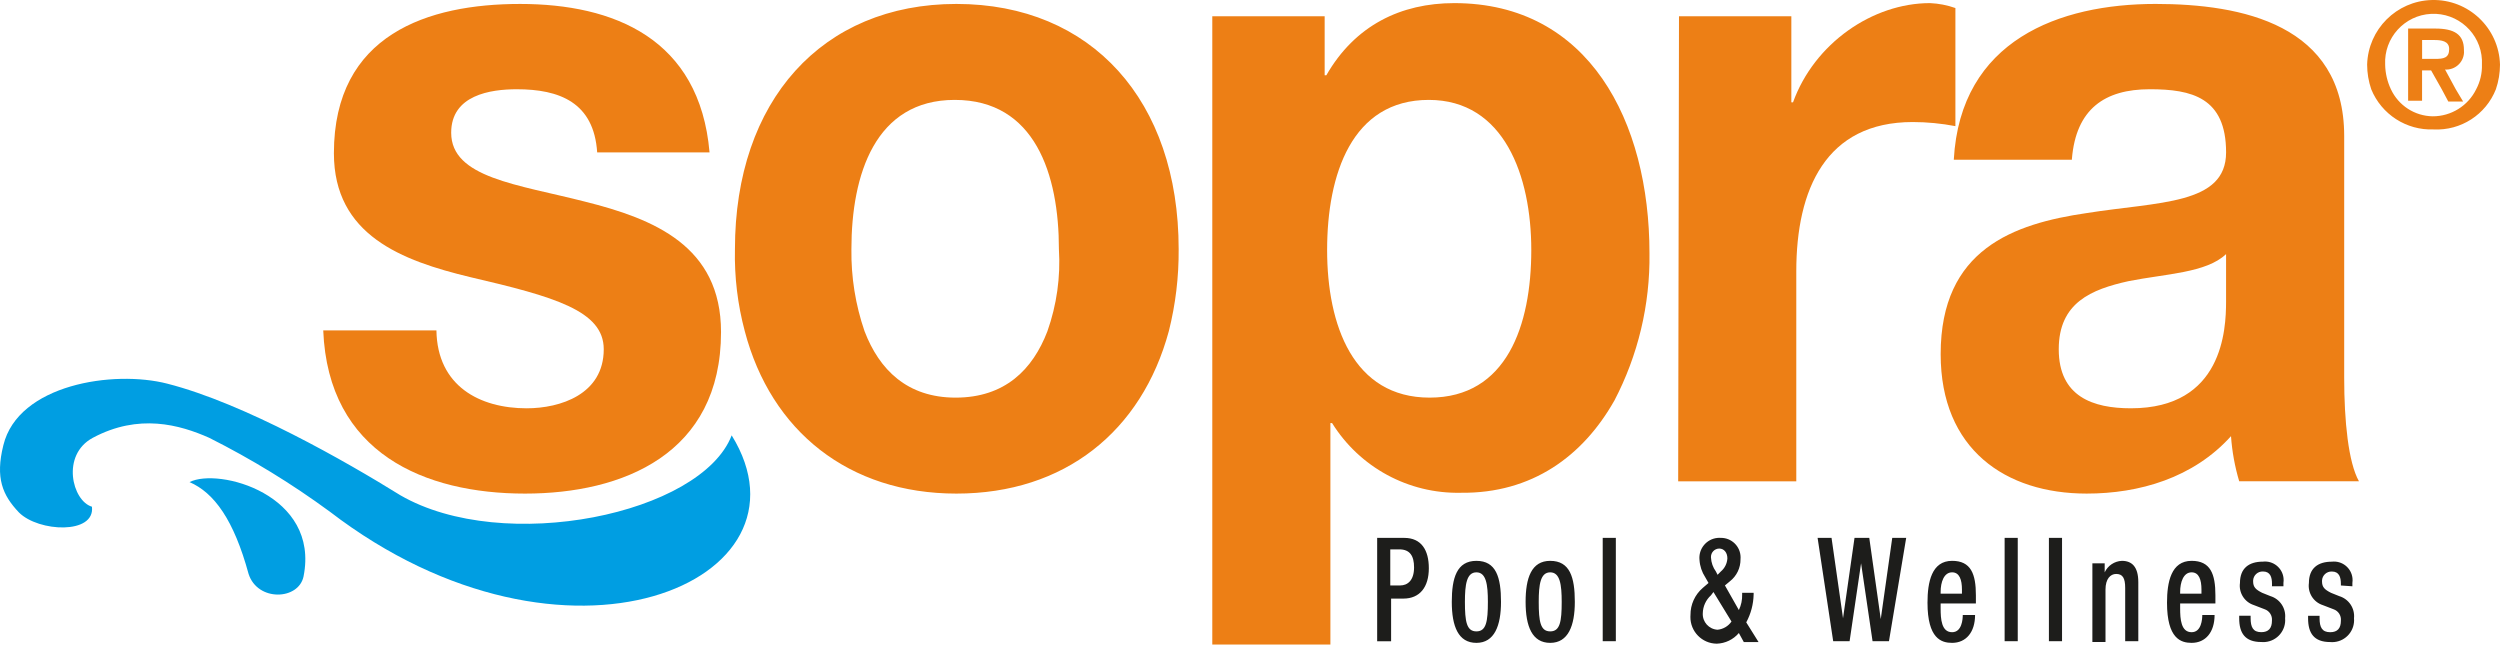
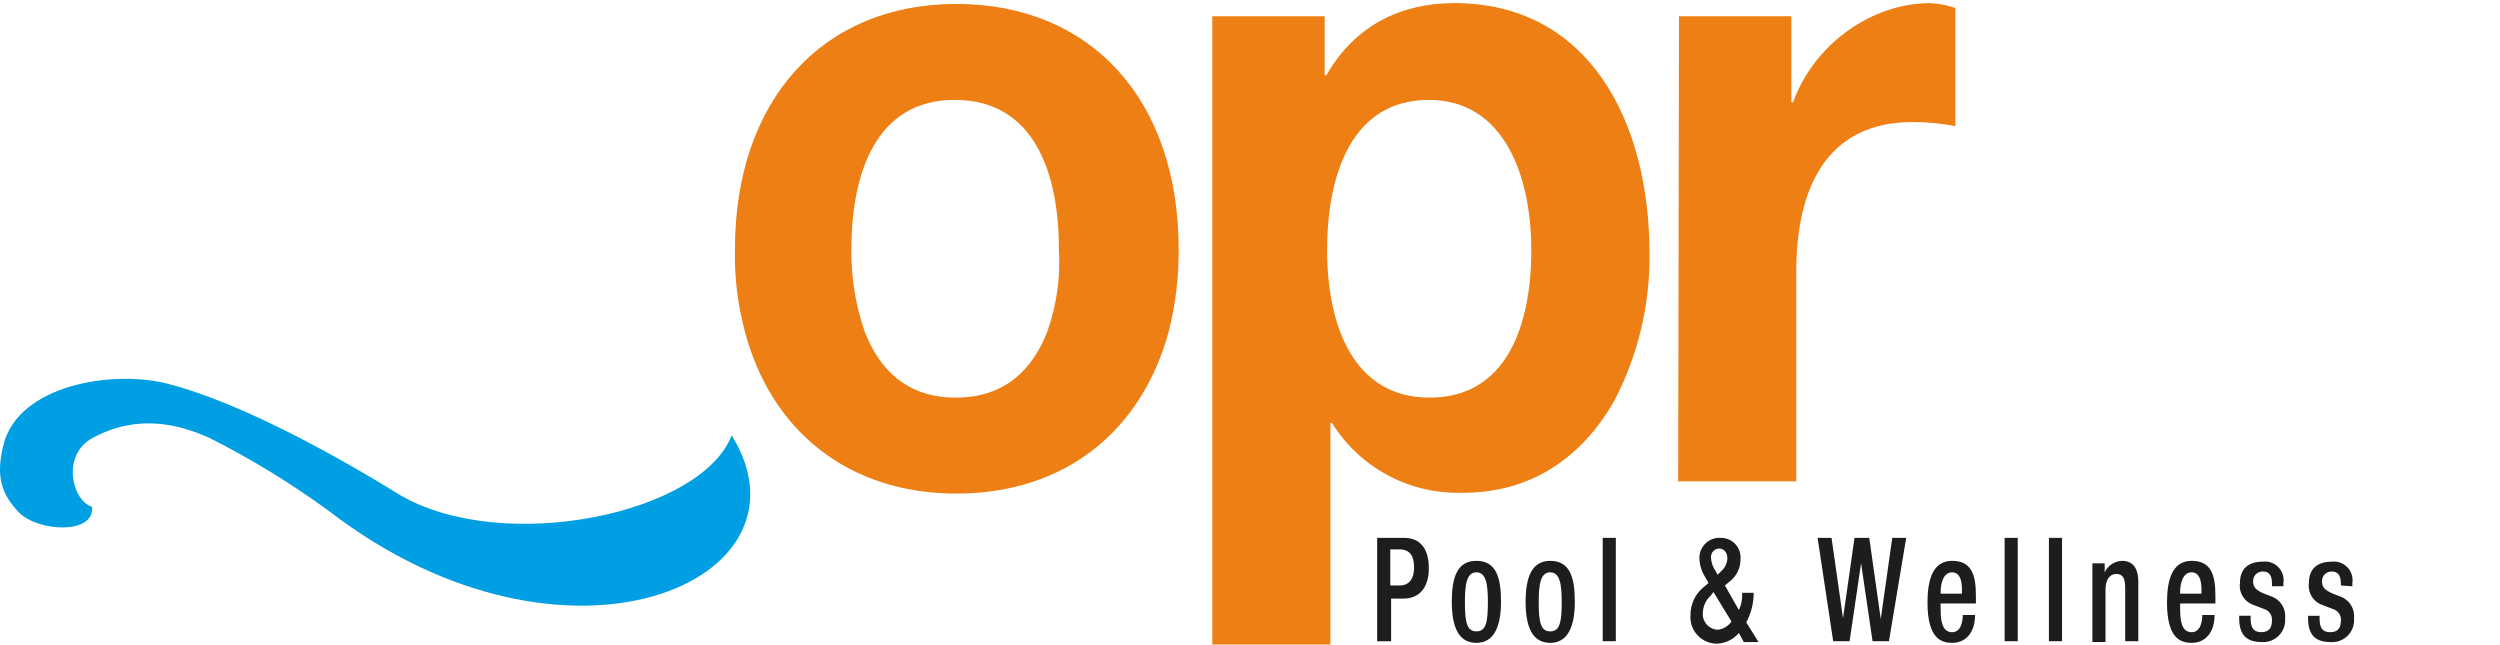
<svg xmlns="http://www.w3.org/2000/svg" version="1.1" id="Ebene_1" x="0px" y="0px" viewBox="0 0 299.999 77.34" style="enable-background:new 0 0 299.999 77.34;" xml:space="preserve">
  <style type="text/css">
	.st0{fill:#ED7F15;}
	.st1{fill:#009EE2;}
	.st2{fill:#1D1D1B;}
</style>
  <title>sopra</title>
  <g id="logos">
    <g id="sopra">
-       <path class="st0" d="M38.788,39.645c0.591,14.763,12.2,19.586,24.212,19.586c11.712,0,23.523-4.724,23.523-19.389    c0-10.334-8.071-13.582-16.338-15.649c-8.071-2.067-16.043-2.854-16.043-8.267c0-4.527,4.724-5.216,7.874-5.216    c5.118,0,9.252,1.575,9.645,7.578h13.484c-1.181-13.681-11.515-17.814-22.735-17.814c-11.023,0-22.342,3.642-22.342,17.913    c0,9.842,8.169,12.893,16.338,14.862c10.137,2.362,16.043,4.035,16.043,8.661c0,5.413-5.216,7.086-9.252,7.086    c-5.61,0-10.728-2.657-10.826-9.35" />
      <path class="st0" d="M193.704,48.109c2.861-5.462,4.315-11.551,4.232-17.716c0-15.846-7.283-30.019-23.424-30.019    c-6.4,0-11.909,2.657-15.354,8.661h-0.2V1.949h-13.484v75.391h14.173V50.766h0.2    c3.312,5.322,9.185,8.502,15.452,8.366c8.563,0.1,14.665-4.429,18.4-11.023 M171.554,47.715    c-9.153,0-12.3-8.661-12.3-17.716s2.953-18.011,12.2-18.011c9.055,0,12.3,9.153,12.3,18.011    C183.754,39.054,180.801,47.715,171.554,47.715 M89.374,39.743c3.149,12.007,12.5,19.488,25.393,19.488    c12.992,0,22.243-7.48,25.491-19.488c0.81-3.217,1.206-6.525,1.181-9.842c0-17.814-10.433-29.428-26.672-29.428    c-16.141,0-26.574,11.614-26.574,29.428C88.119,33.221,88.517,36.535,89.374,39.743 M125.692,39.743    c-1.772,4.626-5.118,7.972-11.023,7.972c-5.807,0-9.153-3.346-10.925-7.972c-1.088-3.166-1.62-6.495-1.575-9.842    c0-8.956,2.854-17.913,12.4-17.913c9.645,0,12.5,8.956,12.5,17.913c0.207,3.34-0.262,6.687-1.378,9.842" />
      <path class="st0" d="M201.381,57.758h14.173v-25.2c0-9.842,3.543-17.913,13.976-17.913    c1.718,0.003,3.431,0.168,5.118,0.492v-14.172c-0.982-0.347-2.01-0.547-3.051-0.591    c-6.89,0-13.877,4.823-16.436,11.909h-0.2v-10.334h-13.482" />
-       <path class="st0" d="M299.507,10.709c0.323-0.951,0.489-1.949,0.492-2.953    c-0.121-4.403-3.788-7.874-8.191-7.753c-4.233,0.116-7.637,3.52-7.753,7.753    c0.003,1.004,0.169,2.002,0.492,2.953c1.233,3.019,4.221,4.946,7.48,4.823    c3.27,0.165,6.28-1.776,7.48-4.823 M286.907,10.709c-0.436-0.925-0.671-1.931-0.689-2.953    c-0.157-3.207,2.315-5.935,5.522-6.092c3.207-0.157,5.935,2.315,6.092,5.522    c0.009,0.19,0.009,0.38,0,0.57c0.03,1.027-0.208,2.045-0.689,2.953    c-0.975,1.99-3,3.251-5.216,3.248c-2.158-0.03-4.108-1.292-5.019-3.248 M293.408,8.347    c1.183,0.071,2.2-0.83,2.271-2.013c0.007-0.116,0.005-0.233-0.007-0.349    c0-1.87-1.181-2.559-3.445-2.559h-3.253v8.661h1.673v-3.642h1.083l1.279,2.264l0.787,1.476h1.778l-0.886-1.476    L293.408,8.347z M292.227,7.068h-1.575V4.803h1.476c0.787,0,1.772,0.1,1.772,1.083    c0,1.083-0.689,1.181-1.673,1.181 M267.127,36.2c0,3.346-0.394,12.795-11.417,12.795    c-4.527,0-8.661-1.378-8.661-7.086c0-5.61,3.937-7.185,8.366-8.169c4.429-0.886,9.35-0.984,11.712-3.248    V36.2z M248.627,19.075c0.492-6,3.937-8.366,9.35-8.366c5.02,0,9.153,0.984,9.153,7.578    c0,6.3-8.071,5.905-16.732,7.283c-8.76,1.279-17.519,4.331-17.519,16.929    c0,11.417,7.775,16.732,17.519,16.732c6.3,0,12.795-1.87,17.322-6.89    c0.128,1.835,0.458,3.65,0.984,5.413h14.37c-1.279-2.264-1.772-7.283-1.772-12.4v-29.035    c0-13.385-12.3-15.846-22.637-15.846c-11.515,0-23.424,4.331-24.212,18.7h14.173L248.627,19.075z" />
      <path class="st1" d="M20.088,46.042c-6.5-1.673-17.913,0.1-19.684,7.382c-0.984,3.937-0.1,6,1.87,8.071    c2.362,2.362,9.153,2.657,8.76-0.689c-2.362-0.689-3.74-6.2,0.1-8.267c5.512-2.953,10.433-1.575,13.976,0    c5.06,2.544,9.898,5.506,14.464,8.857c28.345,21.751,59.053,8.366,48.227-9.153    c-3.642,9.448-27.361,14.37-39.762,7.185c-6.5-4.035-18.7-11.023-27.952-13.385" />
-       <path class="st1" d="M36.426,69.171c1.968-9.842-10.236-13.09-13.681-11.319c2.953,1.279,5.315,4.527,7.086,11.023    c1.083,3.346,6,3.15,6.594,0.3" />
      <path class="st2" d="M280.905,70.258v-0.2c0-0.787-0.2-1.476-1.083-1.476    c-0.626-0.026-1.155,0.461-1.181,1.087c-0.001,0.031-0.001,0.063,0,0.094    c0,0.689,0.3,0.984,1.083,1.378l0.984,0.394c1.151,0.347,1.894,1.461,1.772,2.657    c0.127,1.449-0.945,2.727-2.394,2.854c-0.153,0.013-0.307,0.013-0.46,0    c-1.968,0-2.657-1.083-2.657-2.854v-0.3h1.378v0.3c0,1.083,0.3,1.673,1.279,1.673    c0.886,0,1.279-0.492,1.279-1.378c0.062-0.61-0.305-1.182-0.886-1.378l-1.279-0.492    c-1.129-0.361-1.835-1.482-1.673-2.657c0-1.772,1.083-2.559,2.756-2.559    c1.227-0.138,2.334,0.744,2.472,1.971c0.022,0.196,0.018,0.393-0.011,0.588v0.394 M272.639,70.254    v-0.2c0-0.787-0.2-1.476-1.083-1.476c-0.626-0.026-1.155,0.46-1.182,1.086    c-0.001,0.031-0.001,0.063-0,0.094c0,0.689,0.3,0.984,1.083,1.378l0.984,0.394    c1.151,0.347,1.894,1.461,1.772,2.657c0.127,1.449-0.945,2.727-2.394,2.854    c-0.153,0.013-0.307,0.013-0.46,0c-1.968,0-2.657-1.083-2.657-2.854v-0.3h1.372v0.3    c0,1.083,0.3,1.673,1.279,1.673c0.886,0,1.279-0.492,1.279-1.378    c0.062-0.61-0.305-1.182-0.886-1.378l-1.279-0.492c-1.129-0.361-1.835-1.482-1.673-2.657    c0-1.772,1.083-2.559,2.756-2.559c1.227-0.138,2.334,0.744,2.472,1.971    c0.022,0.196,0.018,0.393-0.011,0.588v0.394h-1.378L272.639,70.254z M261.616,72.518v0.492    c0,1.279,0.1,2.854,1.378,2.854c1.181,0,1.279-1.575,1.279-2.067h1.476c0,2.067-1.083,3.346-2.756,3.346    c-1.279,0-2.953-0.492-2.953-4.823c0-2.461,0.492-5.02,2.953-5.02c2.264,0,2.854,1.575,2.854,4.134v0.984h-4.232    L261.616,72.518z M264.175,71.239v-0.492c0-1.181-0.3-2.067-1.181-2.067c-0.984,0-1.378,1.181-1.378,2.362v0.2    L264.175,71.239z M251.085,67.597h1.476v1.083l0,0c0.377-0.809,1.175-1.341,2.067-1.378    c1.181,0,1.968,0.689,1.968,2.559v7.086h-1.575v-6.4c0-1.181-0.3-1.673-1.083-1.673    c-0.689,0-1.279,0.591-1.279,1.87v6.3h-1.575L251.085,67.597z M245.869,64.546h1.575v12.4h-1.575V64.546z     M240.554,64.546h1.575v12.4h-1.575V64.546z M232.874,72.518v0.492c0,1.279,0.1,2.854,1.378,2.854    c1.181,0,1.279-1.575,1.279-2.067h1.476c0,2.067-1.083,3.346-2.756,3.346c-1.279,0-2.953-0.492-2.953-4.823    c0-2.461,0.492-5.02,2.953-5.02c2.264,0,2.854,1.575,2.854,4.134v0.984h-4.231V72.518z M235.433,71.239v-0.492    c0-1.181-0.3-2.067-1.181-2.067c-0.984,0-1.378,1.181-1.378,2.362v0.2L235.433,71.239z M218.111,64.546h1.673    l1.378,9.645l0,0l1.378-9.645h1.772l1.378,9.744l0,0l1.378-9.744h1.673l-2.067,12.4h-1.968l-1.378-9.35l0,0    l-1.378,9.35h-1.968L218.111,64.546z M208.663,73.207c0.281-0.582,0.416-1.224,0.394-1.87v-0.2h1.378    v0.2c-0.025,1.17-0.329,2.317-0.886,3.346l1.476,2.362h-1.771l-0.591-1.083    c-0.665,0.783-1.63,1.248-2.657,1.279c-1.761-0.016-3.175-1.456-3.159-3.216    c0.001-0.076,0.004-0.152,0.01-0.229c-0.011-1.247,0.529-2.436,1.476-3.248l0.689-0.591l-0.394-0.689    c-0.403-0.618-0.641-1.33-0.689-2.067c-0.142-1.321,0.814-2.507,2.135-2.649    c0.141-0.015,0.282-0.018,0.424-0.008c1.298-0.012,2.359,1.031,2.371,2.329    c0.001,0.077-0.002,0.154-0.009,0.23c0.013,1.037-0.46,2.02-1.279,2.657l-0.591,0.492L208.663,73.207z     M205.317,71.435c-0.614,0.554-0.97,1.338-0.984,2.165c-0.052,1.032,0.74,1.911,1.772,1.968    c0.676-0.065,1.288-0.425,1.673-0.984l-2.165-3.543L205.317,71.435z M206.498,68.581    c0.468-0.394,0.753-0.964,0.787-1.575c0-0.689-0.394-1.181-0.984-1.181    c-0.556,0.011-0.998,0.471-0.987,1.027c0,0.019,0.001,0.037,0.003,0.056    c0.03,0.603,0.236,1.184,0.591,1.673l0.2,0.394L206.498,68.581z M192.325,64.546h1.575v12.4h-1.575    V64.546z M186.025,67.302c2.362,0,2.953,1.968,2.953,4.921c0,2.854-0.787,4.921-2.953,4.921    s-2.953-1.968-2.953-4.921C183.072,69.369,183.761,67.302,186.025,67.302 M186.025,75.766    c1.181,0,1.378-1.181,1.378-3.543c0-2.067-0.2-3.543-1.378-3.543s-1.378,1.476-1.378,3.543    C184.647,74.585,184.847,75.766,186.025,75.766 M177.167,67.302c2.362,0,2.953,1.968,2.953,4.921    c0,2.854-0.787,4.921-2.953,4.921s-2.953-1.968-2.953-4.921C174.214,69.369,174.805,67.302,177.167,67.302     M177.167,75.766c1.181,0,1.378-1.181,1.378-3.543c0-2.067-0.2-3.543-1.378-3.543s-1.378,1.476-1.378,3.543    C175.789,74.585,175.989,75.766,177.167,75.766 M165.16,64.546h3.346c2.067,0,2.953,1.476,2.953,3.642    c0,2.264-1.083,3.642-3.051,3.642h-1.476v5.118h-1.673V64.548L165.16,64.546z M166.833,70.254h1.181    c0.886,0,1.673-0.591,1.673-2.165c0-1.378-0.492-2.165-1.772-2.165h-1.083v4.334L166.833,70.254z" />
    </g>
  </g>
</svg>